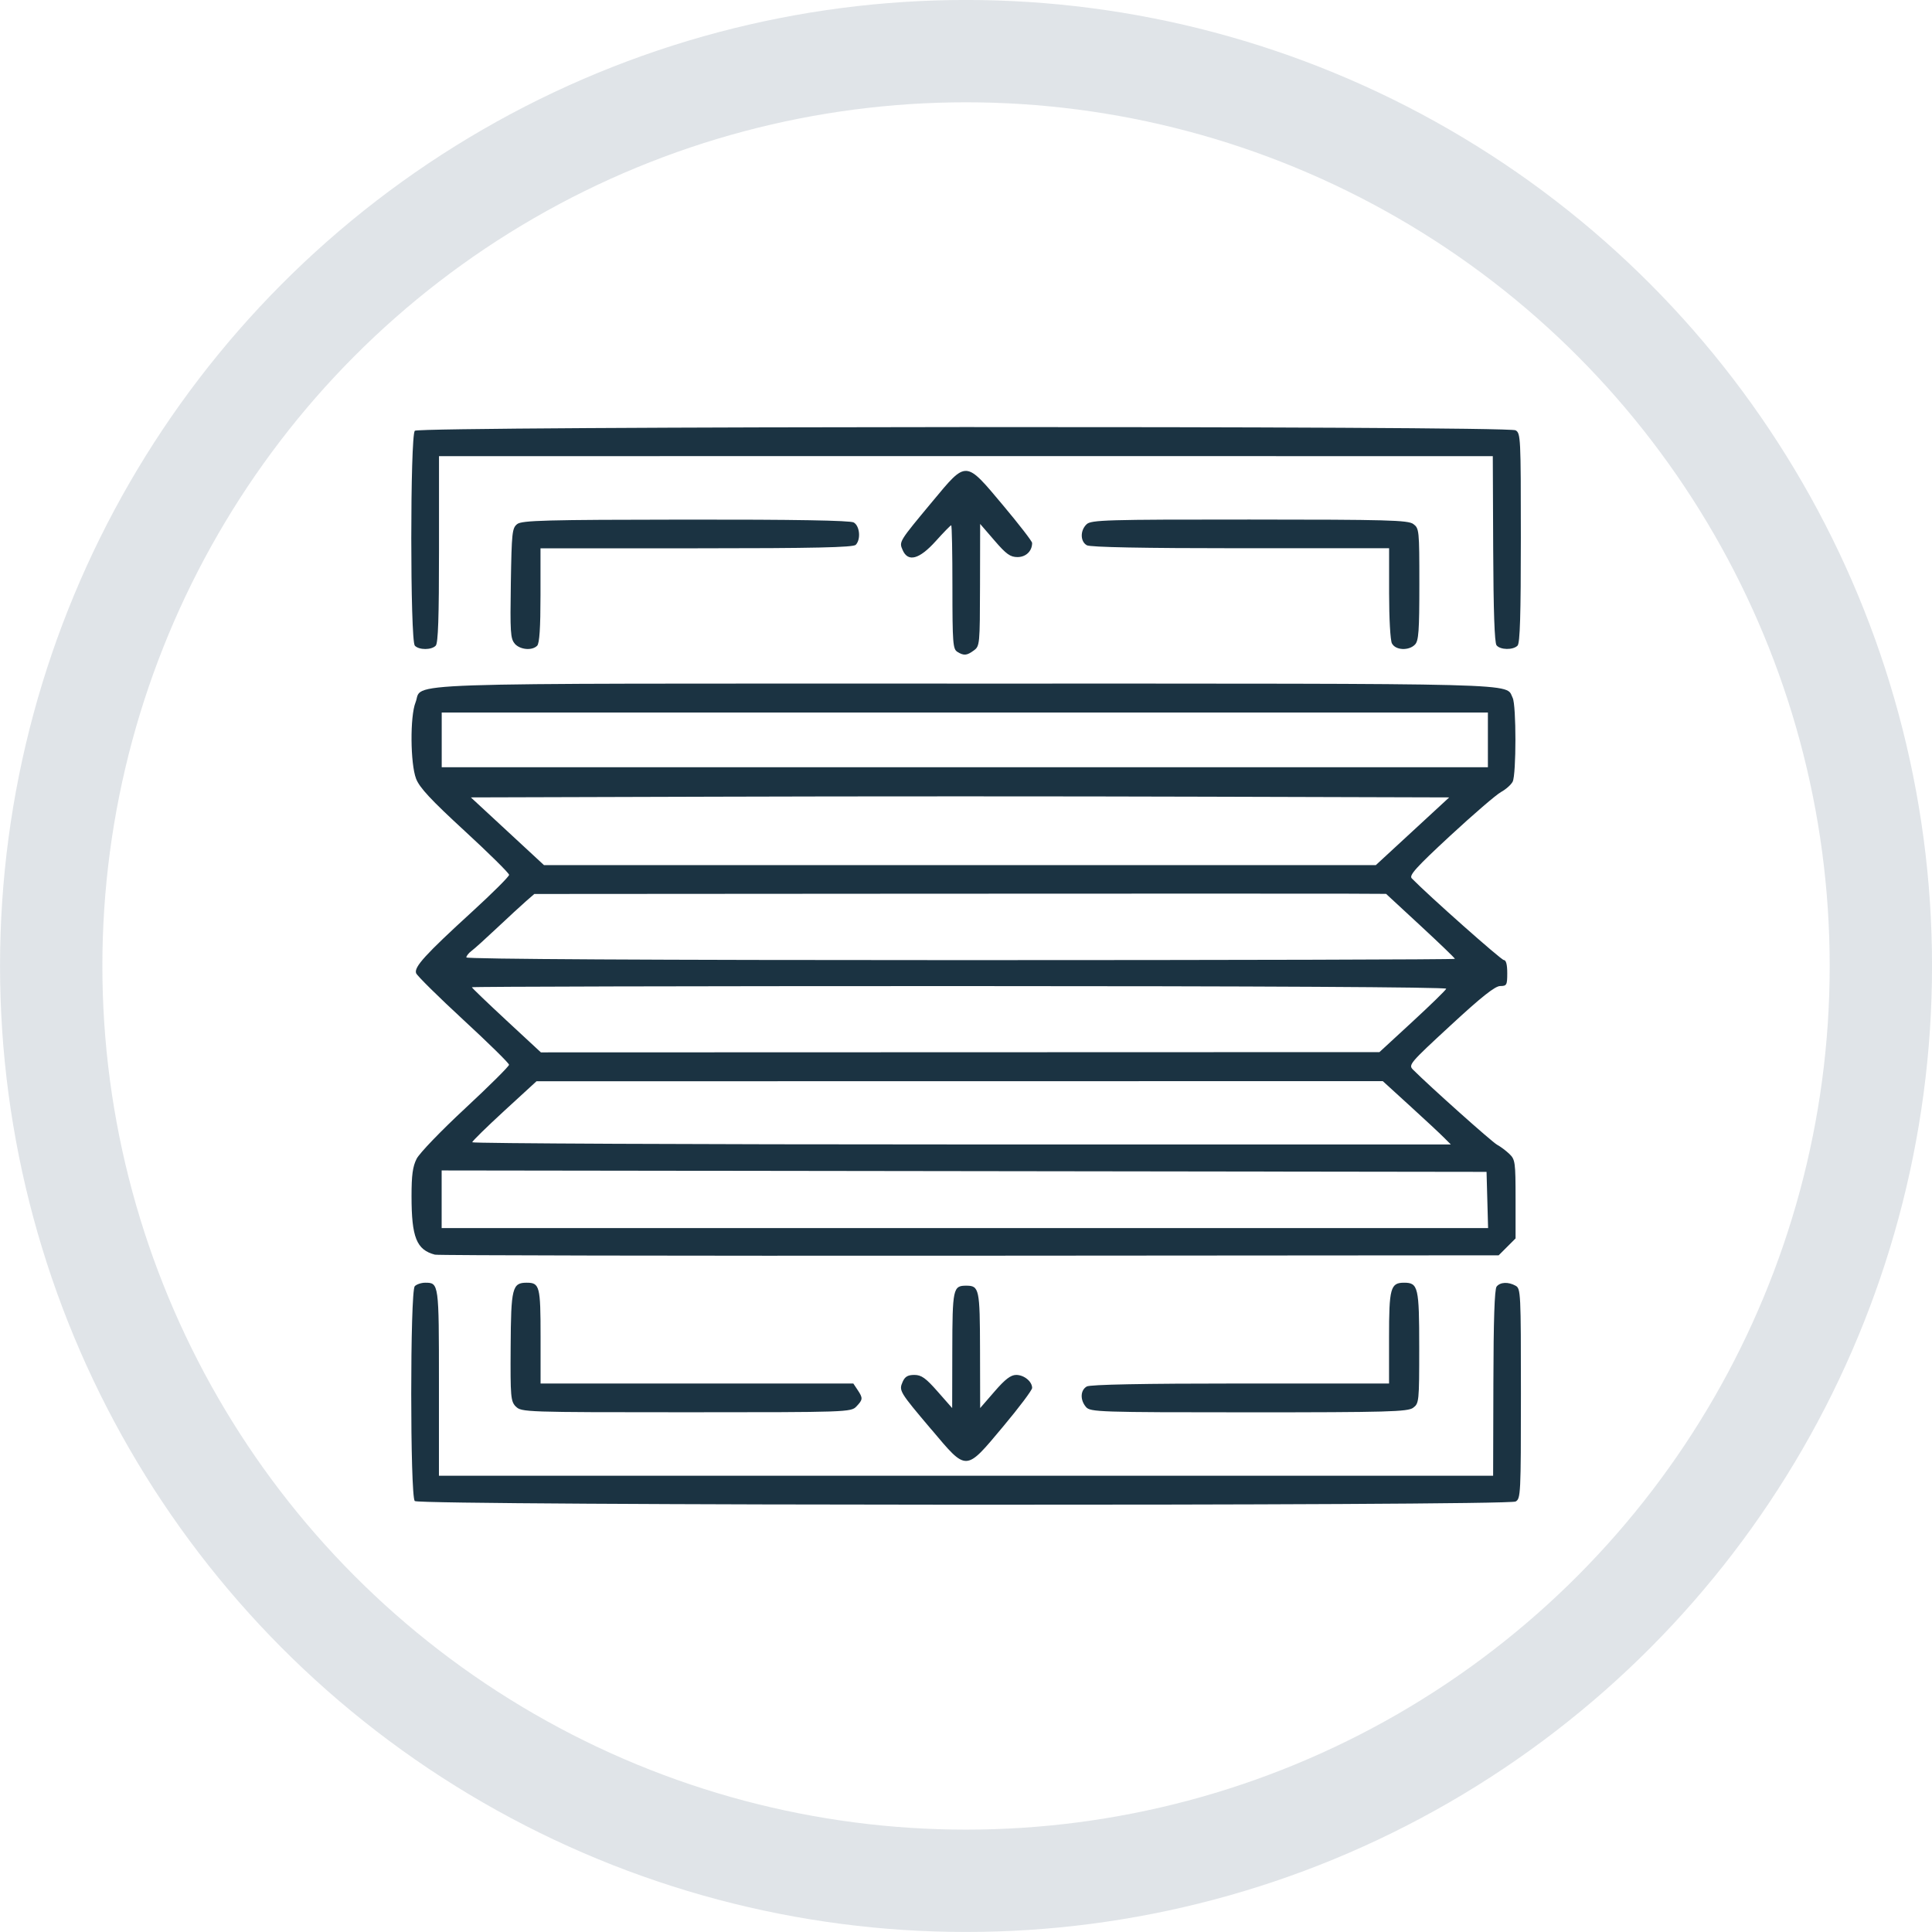
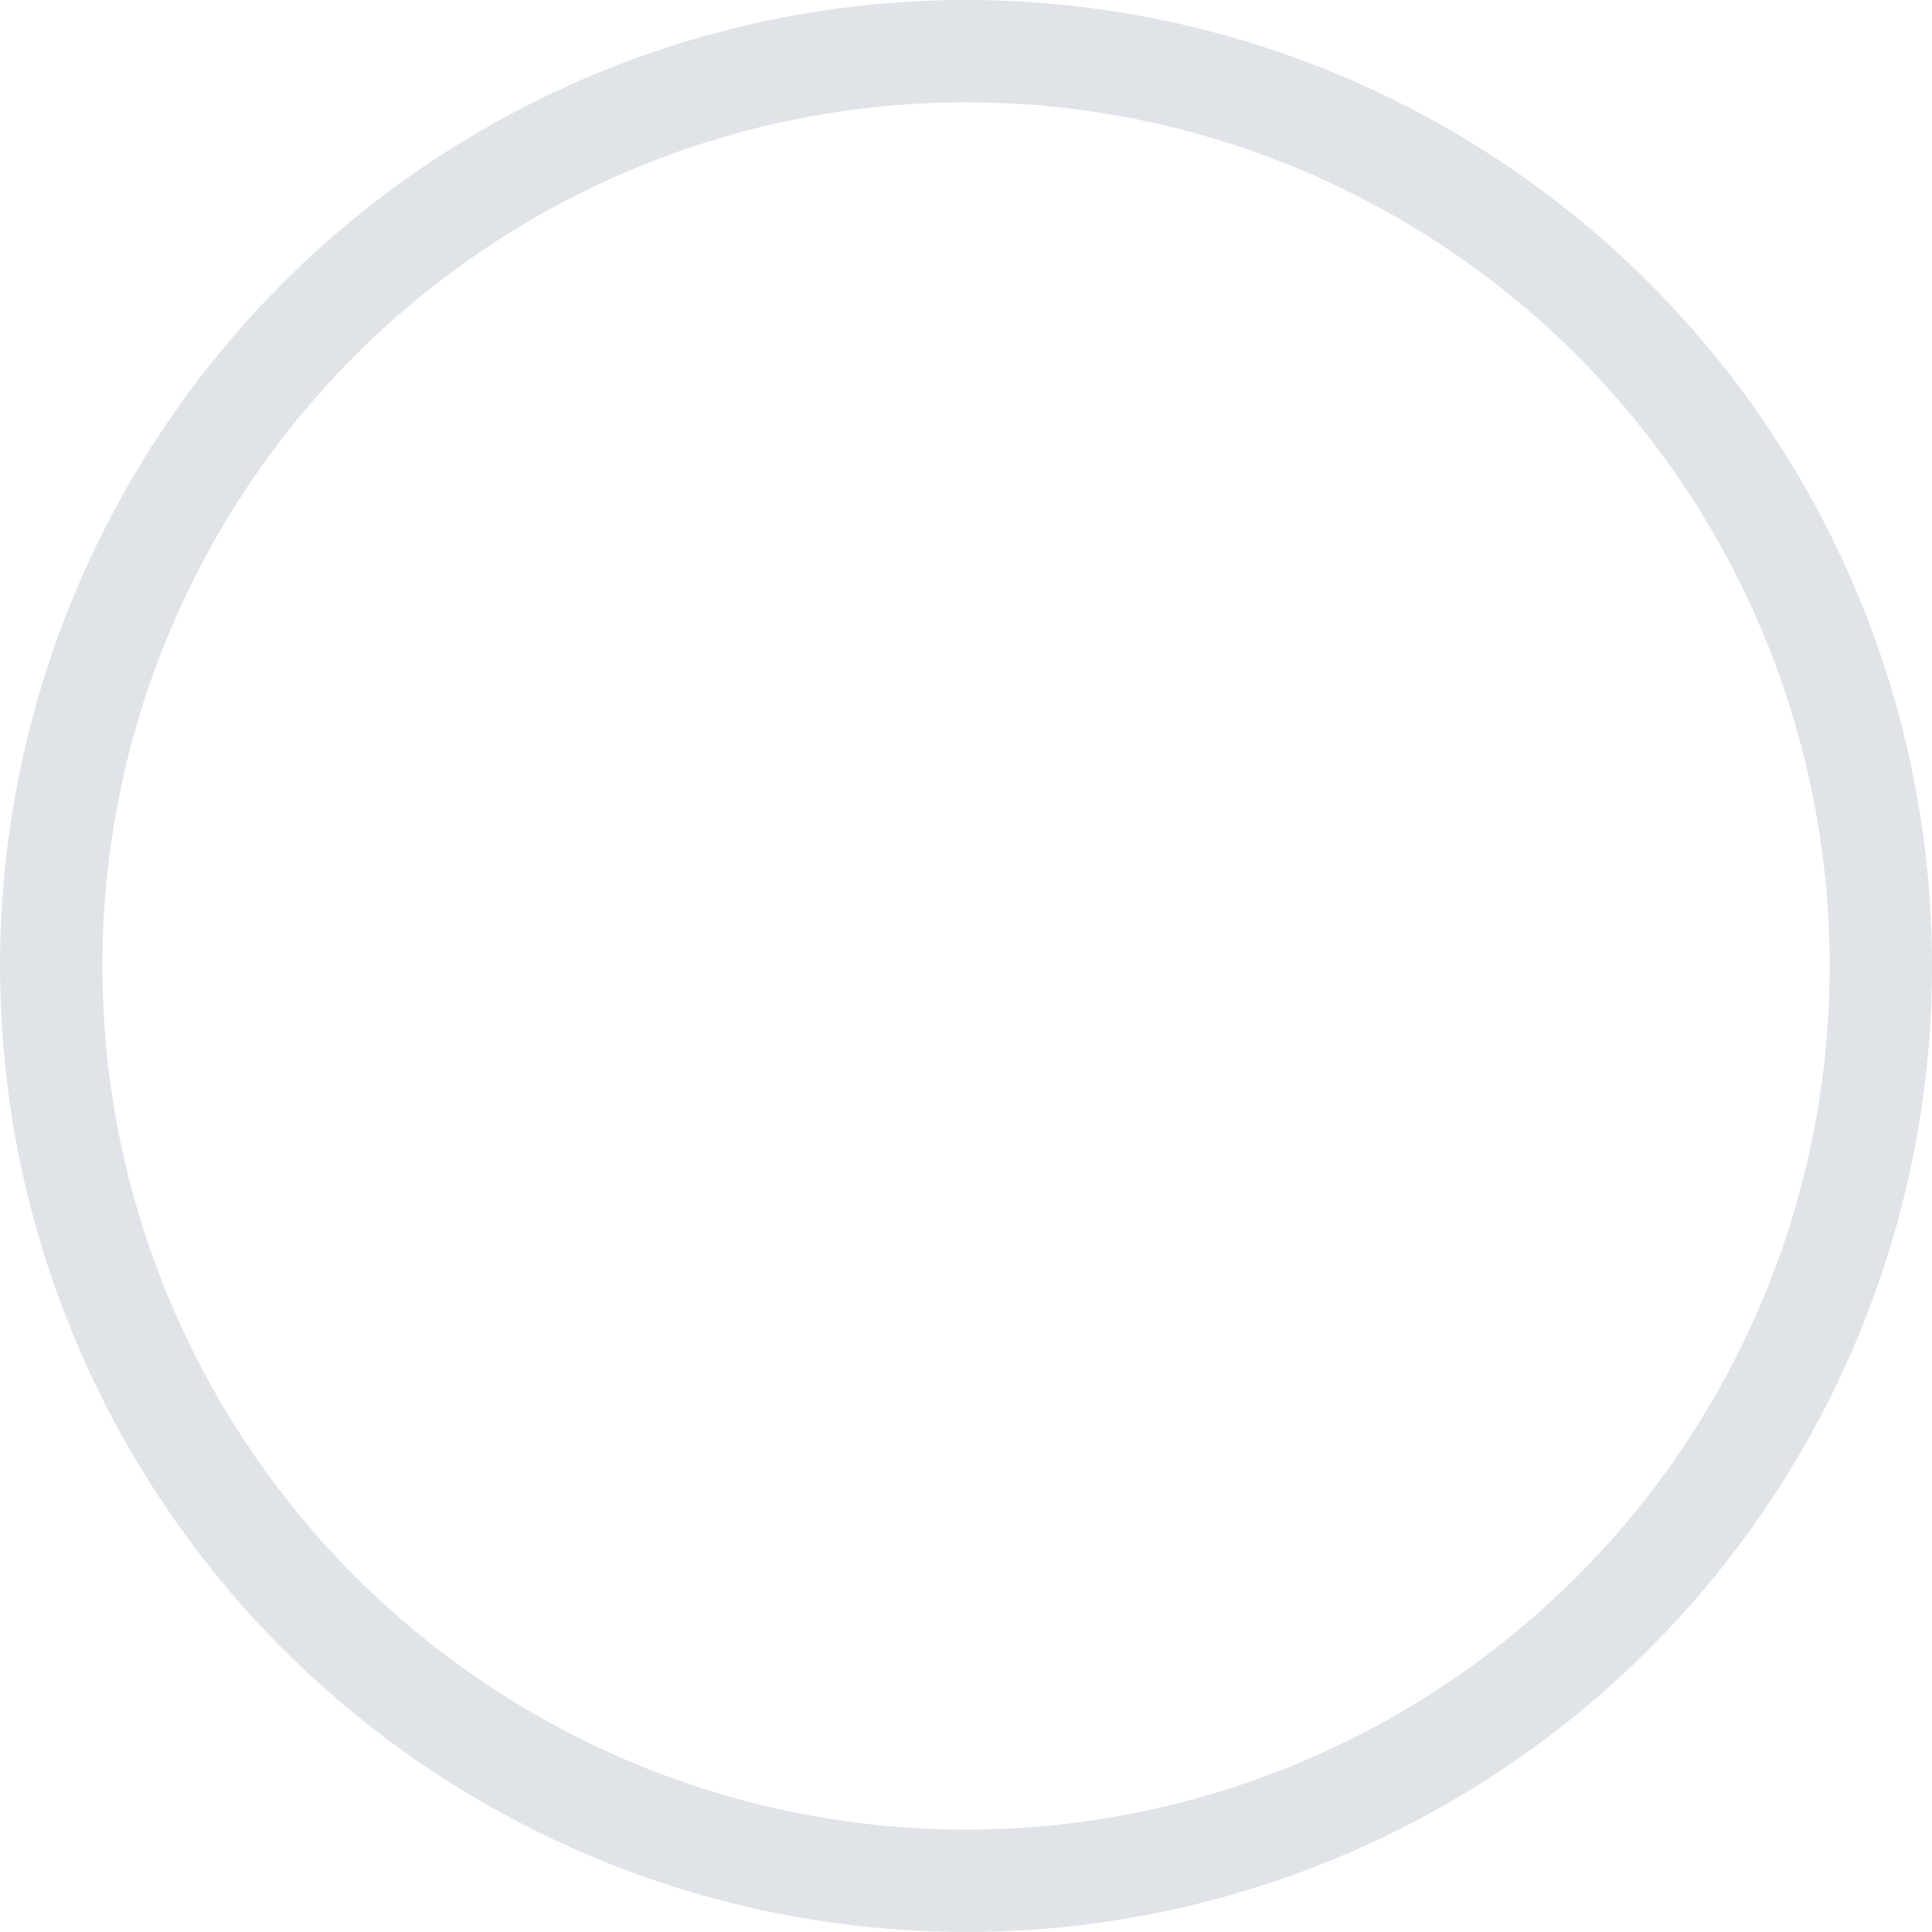
<svg xmlns="http://www.w3.org/2000/svg" xmlns:ns1="http://sodipodi.sourceforge.net/DTD/sodipodi-0.dtd" xmlns:ns2="http://www.inkscape.org/namespaces/inkscape" id="svg1469" version="1.1" viewBox="0 0 29.961 29.961" height="29.961mm" width="29.961mm" ns1:docname="top-down.svg" ns2:version="0.92.3 (2405546, 2018-03-11)">
  <ns1:namedview pagecolor="#ffffff" bordercolor="#666666" borderopacity="1" objecttolerance="10" gridtolerance="10" guidetolerance="10" ns2:pageopacity="0" ns2:pageshadow="2" ns2:window-width="1920" ns2:window-height="1015" id="namedview9" showgrid="false" ns2:zoom="4.2515598" ns2:cx="66.230143" ns2:cy="35.002607" ns2:window-x="0" ns2:window-y="0" ns2:window-maximized="1" ns2:current-layer="g1121" ns2:pagecheckerboard="true" fit-margin-top="0" fit-margin-left="0" fit-margin-right="0" fit-margin-bottom="0" />
  <defs id="defs1463" />
  <g transform="translate(-84.049,-111.93)" id="layer1">
    <g transform="translate(-13.624,99.318)" id="g1121">
      <circle style="fill:none;fill-opacity:1;stroke:#dee2e6;stroke-width:1.587;stroke-linecap:round;stroke-linejoin:round;stroke-miterlimit:4;stroke-dasharray:none;stroke-opacity:0.933" id="path1023-5-6" cx="112.654" cy="27.592" r="14.187" />
-       <path style="fill:#1b3342;fill-opacity:1;stroke:none;stroke-width:0.044;stroke-opacity:1" d="m 104.105,35.89 c -0.073,-0.077 -0.073,-3.255 0,-3.332 0.028,-0.029 0.101,-0.054 0.162,-0.054 0.212,0 0.213,0.008 0.213,1.55 v 1.443 h 8.174 8.174 l 0.004,-1.437 c 0.002,-0.973 0.018,-1.456 0.05,-1.496 0.056,-0.071 0.182,-0.076 0.295,-0.013 0.079,0.044 0.082,0.11 0.082,1.673 0,1.563 -0.004,1.629 -0.082,1.673 -0.127,0.071 -17.002,0.064 -17.07,-0.007 z m 8.011,-1.11 c -0.497,-0.588 -0.505,-0.601 -0.445,-0.739 0.035,-0.08 0.08,-0.107 0.181,-0.107 0.11,0 0.177,0.048 0.361,0.257 l 0.226,0.257 0.002,-0.895 c 0.002,-0.958 0.012,-1.003 0.215,-1.003 0.203,0 0.213,0.045 0.215,1.003 l 0.002,0.895 0.223,-0.257 c 0.164,-0.19 0.252,-0.257 0.336,-0.257 0.122,0 0.247,0.102 0.247,0.202 0,0.034 -0.203,0.304 -0.451,0.6 -0.588,0.702 -0.557,0.701 -1.111,0.044 z m -6.444,-0.355 c -0.079,-0.083 -0.085,-0.146 -0.08,-0.927 0.005,-0.915 0.025,-0.994 0.249,-0.994 0.201,0 0.215,0.054 0.215,0.835 v 0.728 h 2.425 2.425 l 0.066,0.099 c 0.085,0.128 0.084,0.15 -0.019,0.258 -0.083,0.087 -0.142,0.089 -2.64,0.089 -2.496,0 -2.557,-0.002 -2.64,-0.089 z m 8.843,0.007 c -0.095,-0.11 -0.089,-0.262 0.012,-0.319 0.054,-0.03 0.879,-0.046 2.385,-0.046 h 2.302 v -0.711 c 0,-0.77 0.022,-0.852 0.234,-0.852 0.218,0 0.234,0.069 0.234,1.005 0,0.843 -0.003,0.867 -0.095,0.935 -0.083,0.061 -0.396,0.07 -2.548,0.07 -2.323,0 -2.458,-0.005 -2.524,-0.082 z m -10.097,-2.363 c -0.286,-0.075 -0.363,-0.268 -0.363,-0.906 -1.6e-4,-0.328 0.018,-0.461 0.079,-0.581 0.043,-0.086 0.383,-0.439 0.756,-0.785 0.372,-0.346 0.677,-0.649 0.677,-0.673 0,-0.024 -0.318,-0.336 -0.707,-0.695 -0.389,-0.359 -0.719,-0.685 -0.734,-0.725 -0.035,-0.095 0.142,-0.289 0.867,-0.952 0.316,-0.289 0.575,-0.547 0.575,-0.573 0,-0.026 -0.309,-0.331 -0.687,-0.679 -0.527,-0.485 -0.703,-0.674 -0.756,-0.813 -0.089,-0.234 -0.095,-0.966 -0.008,-1.182 0.126,-0.316 -0.574,-0.292 8.52,-0.292 8.852,0 8.375,-0.012 8.494,0.221 0.057,0.112 0.057,1.188 0,1.3 -0.024,0.047 -0.105,0.119 -0.18,0.16 -0.075,0.041 -0.429,0.346 -0.788,0.678 -0.53,0.491 -0.642,0.615 -0.597,0.661 0.258,0.265 1.387,1.267 1.428,1.267 0.035,5.06e-4 0.053,0.071 0.053,0.202 0,0.186 -0.008,0.201 -0.109,0.201 -0.079,0 -0.29,0.167 -0.769,0.61 -0.634,0.585 -0.658,0.613 -0.583,0.687 0.254,0.255 1.223,1.121 1.303,1.164 0.052,0.028 0.138,0.092 0.191,0.143 0.09,0.086 0.096,0.126 0.096,0.701 v 0.609 l -0.131,0.131 -0.131,0.131 -8.205,0.006 c -4.513,0.003 -8.243,-0.004 -8.289,-0.016 z m 16.32,-0.849 -0.012,-0.435 -8.102,-0.011 -8.102,-0.011 v 0.447 0.447 h 8.114 8.114 z m -0.673,-0.967 c -0.058,-0.059 -0.295,-0.28 -0.527,-0.491 l -0.421,-0.384 -6.562,9.39e-4 -6.562,9.38e-4 -0.497,0.456 c -0.273,0.251 -0.499,0.472 -0.5,0.49 -0.002,0.018 3.412,0.034 7.586,0.034 h 7.59 z m -0.489,-1.796 c 0.281,-0.259 0.517,-0.489 0.525,-0.512 0.009,-0.025 -2.926,-0.041 -7.548,-0.041 -4.159,0 -7.562,0.008 -7.562,0.018 0,0.01 0.241,0.241 0.535,0.514 l 0.535,0.496 6.502,-0.002 6.502,-0.002 z m 0.66,-0.975 c 0,-0.011 -0.24,-0.242 -0.534,-0.514 l -0.534,-0.494 -0.606,-0.003 c -0.333,-0.002 -3.305,-9.39e-4 -6.604,5.06e-4 l -5.999,0.004 -0.133,0.116 c -0.073,0.064 -0.275,0.25 -0.448,0.413 -0.173,0.163 -0.35,0.323 -0.394,0.355 -0.043,0.032 -0.079,0.077 -0.079,0.1 0,0.026 2.891,0.042 7.665,0.042 4.216,0 7.665,-0.009 7.665,-0.02 z m -0.658,-1.979 0.569,-0.525 -3.788,-0.011 c -2.084,-0.007 -5.497,-0.007 -7.586,0 l -3.798,0.011 0.567,0.525 0.567,0.525 h 6.45 6.45 z m 1.169,-1.418 V 23.662 h -8.112 -8.112 v 0.424 0.424 h 8.112 8.112 z m -8.229,-1.366 c -0.067,-0.041 -0.075,-0.138 -0.075,-1.003 0,-0.527 -0.008,-0.958 -0.019,-0.958 -0.01,0 -0.119,0.111 -0.24,0.246 -0.255,0.283 -0.43,0.33 -0.513,0.138 -0.057,-0.131 -0.061,-0.125 0.465,-0.757 0.53,-0.637 0.504,-0.638 1.092,0.063 0.248,0.296 0.451,0.558 0.451,0.584 0,0.126 -0.095,0.218 -0.225,0.219 -0.113,5.07e-4 -0.176,-0.044 -0.359,-0.257 l -0.222,-0.257 -0.002,0.946 c -0.002,0.926 -0.004,0.948 -0.096,1.016 -0.109,0.08 -0.154,0.084 -0.257,0.021 z m -8.412,-0.095 c -0.073,-0.077 -0.073,-3.255 0,-3.332 0.068,-0.071 16.944,-0.079 17.07,-0.007 0.079,0.044 0.082,0.11 0.082,1.666 0,1.2 -0.013,1.633 -0.051,1.673 -0.068,0.071 -0.268,0.068 -0.326,-0.005 -0.031,-0.039 -0.048,-0.533 -0.052,-1.496 l -0.006,-1.437 -1.081,-3.38e-4 c -0.595,-1.69e-4 -3.764,-3.38e-4 -7.043,-3.38e-4 -3.279,0 -6.47,1.41e-4 -7.09,3.38e-4 l -1.128,3.38e-4 v 1.443 c 0,1.062 -0.013,1.457 -0.051,1.496 -0.066,0.069 -0.258,0.069 -0.324,0 z m 1.549,-0.032 c -0.066,-0.076 -0.072,-0.179 -0.06,-0.936 0.013,-0.789 0.02,-0.855 0.099,-0.917 0.073,-0.057 0.441,-0.067 2.61,-0.069 1.685,-0.002 2.553,0.013 2.608,0.044 0.094,0.053 0.114,0.262 0.032,0.347 -0.039,0.04 -0.645,0.054 -2.47,0.054 h -2.419 v 0.728 c 0,0.507 -0.016,0.744 -0.051,0.782 -0.078,0.081 -0.267,0.064 -0.35,-0.032 z m 13.604,-9.38e-4 c -0.025,-0.049 -0.044,-0.388 -0.044,-0.782 v -0.695 h -2.302 c -1.506,0 -2.331,-0.016 -2.385,-0.046 -0.104,-0.058 -0.106,-0.23 -0.004,-0.326 0.07,-0.067 0.308,-0.074 2.525,-0.073 2.135,5.07e-4 2.459,0.009 2.541,0.069 0.091,0.067 0.094,0.093 0.094,0.934 0,0.727 -0.011,0.876 -0.067,0.935 -0.095,0.1 -0.303,0.09 -0.357,-0.016 z" id="path1087" ns2:connector-curvature="0" />
    </g>
  </g>
</svg>